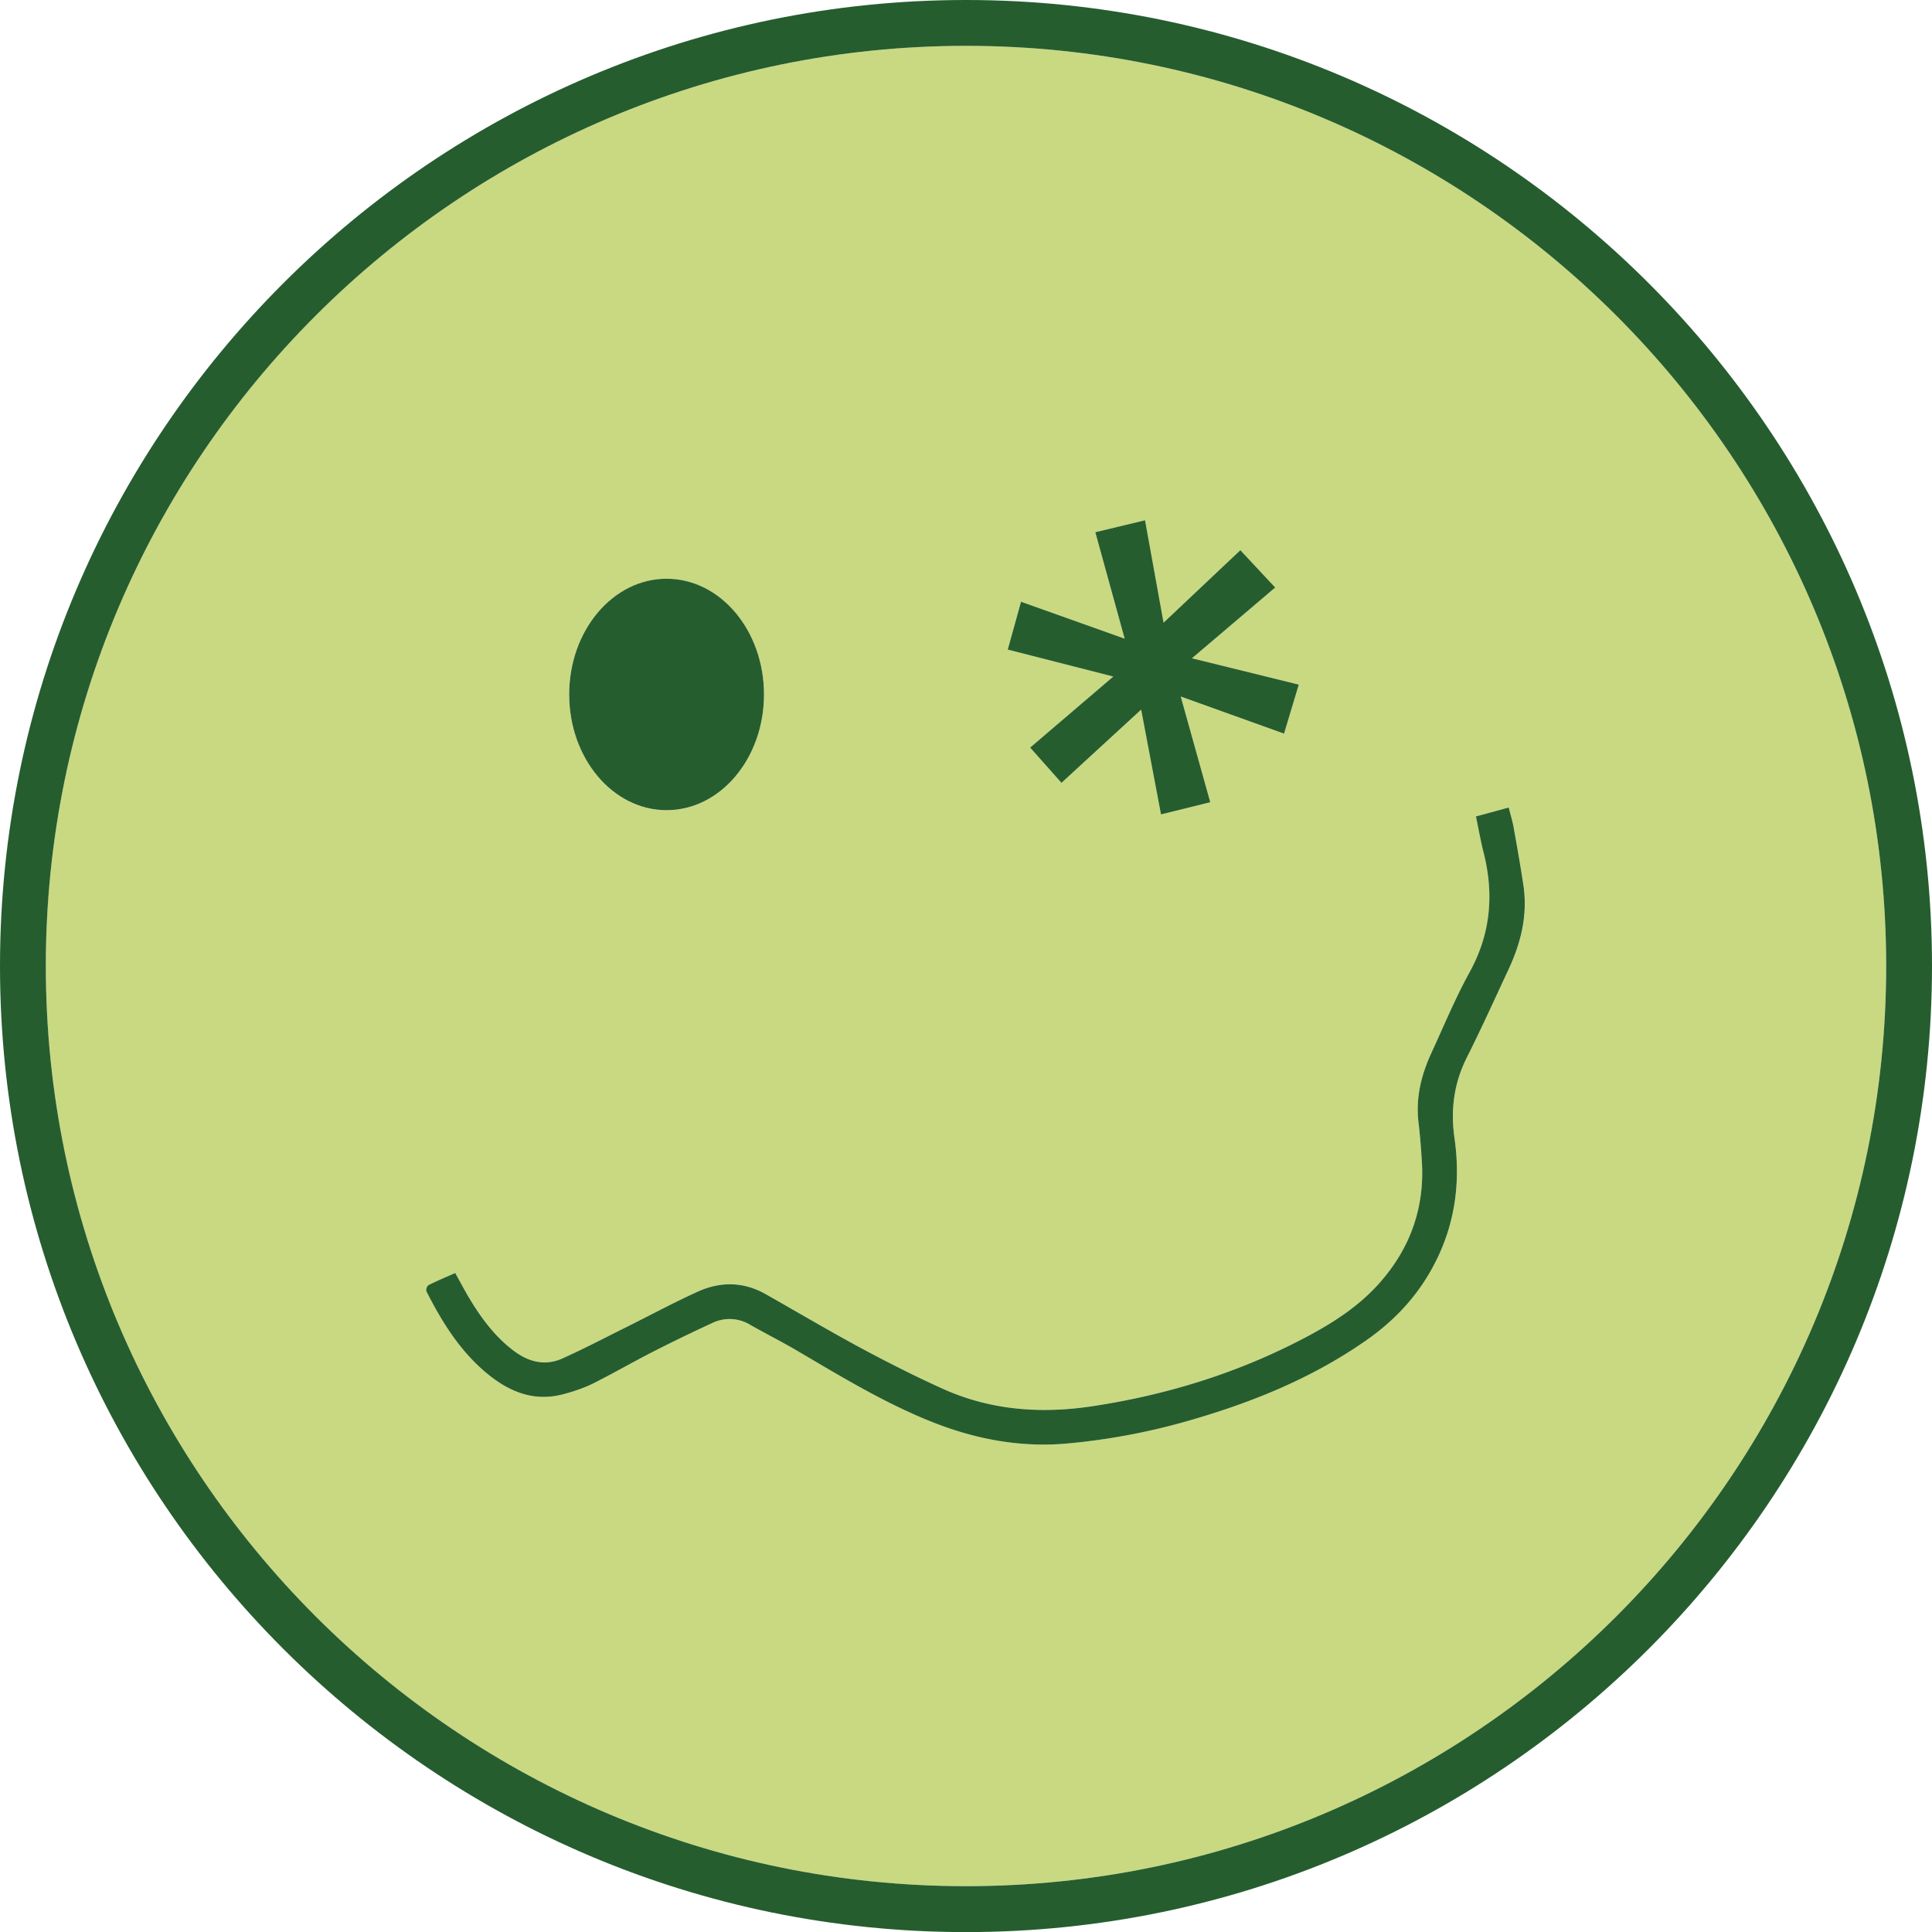
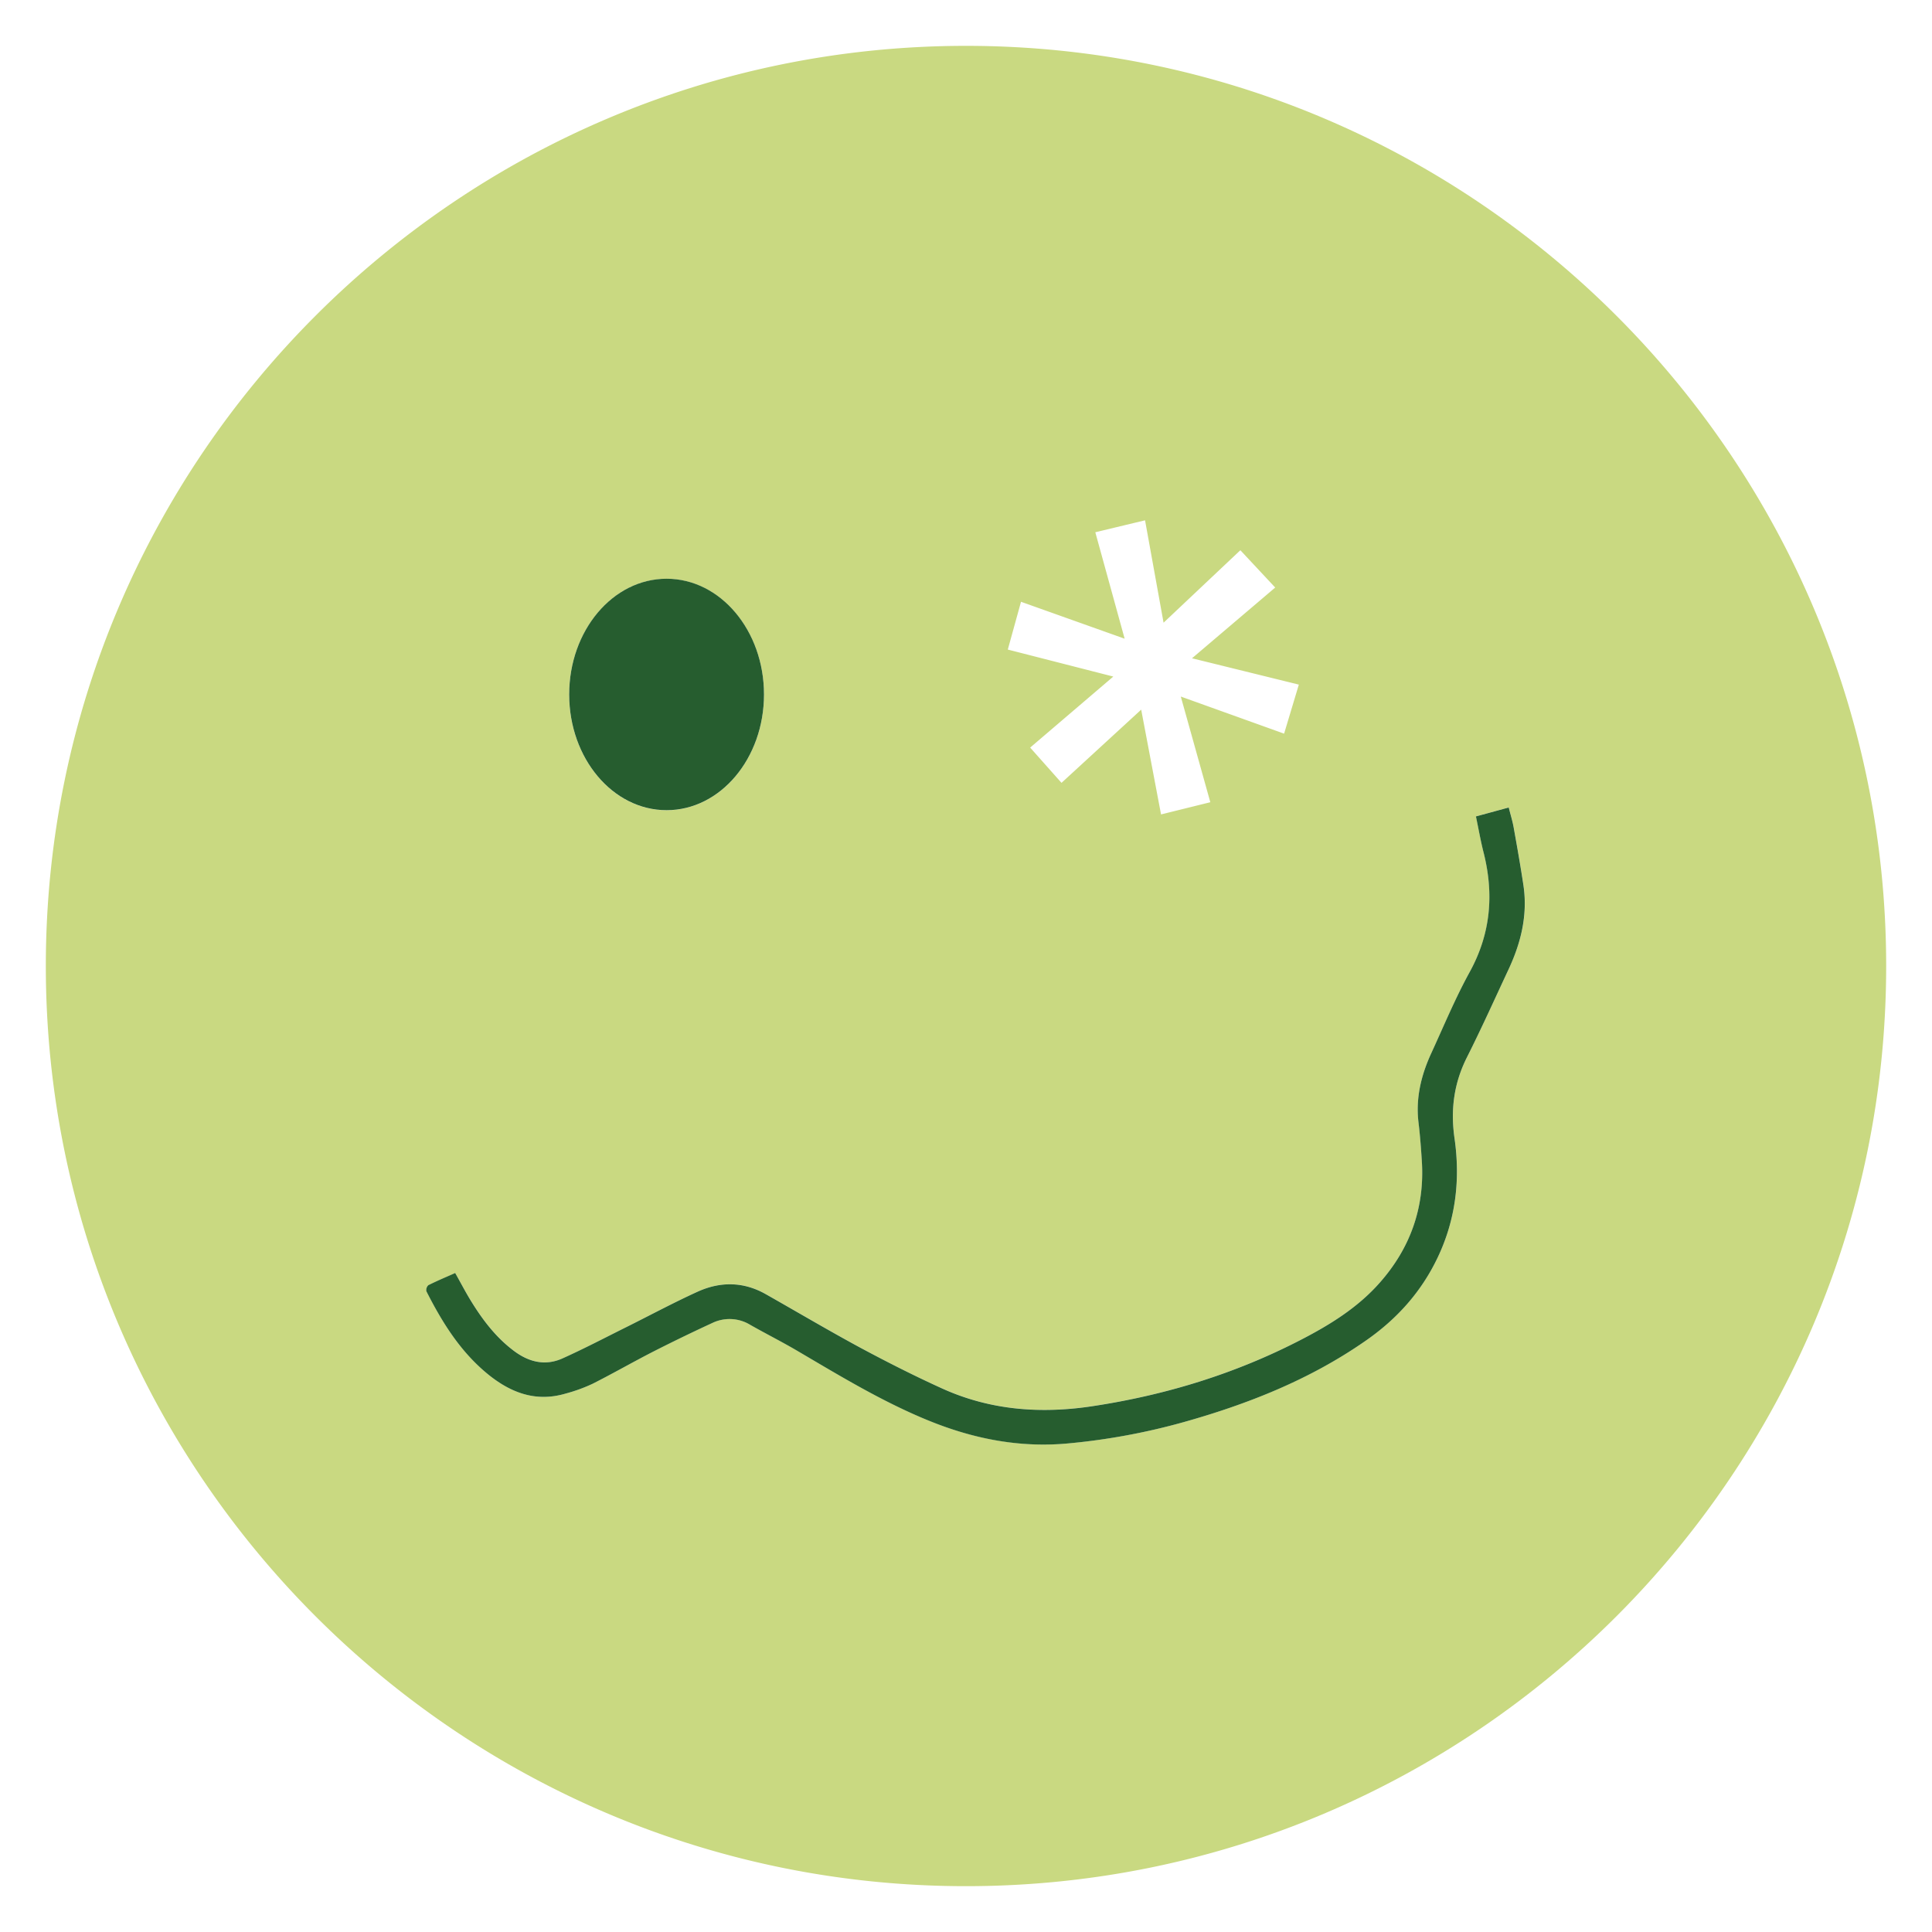
<svg xmlns="http://www.w3.org/2000/svg" viewBox="0 0 1001.66 1001.66">
  <defs>
    <style>.cls-1{fill:#c9d981;}.cls-2{fill:#265d2f;}</style>
  </defs>
  <g id="Layer_2" data-name="Layer 2">
    <path class="cls-1" d="M23.76,500.83c0,263.05,214,477.07,477.07,477.07s477.07-214,477.07-477.07S763.89,23.77,500.83,23.77,23.76,237.77,23.76,500.83ZM529.35,312l53.73,19.14-15.21-55.19,25.79-6.19,9.6,53.08,39.81-37.57,18.07,19.34L618,341.29l55.39,13.65-7.64,25.43-53.56-19.24,15.31,54.79-25.55,6.32-10.29-54.32-41.31,37.95-16.25-18.28,43.1-36.82-54.7-14ZM345.6,300.08c27.89,0,50.5,26.86,50.5,60s-22.61,60-50.5,60-50.5-26.86-50.5-60S317.71,300.08,345.6,300.08ZM222.1,666.34c4.47-2.24,9.1-4.17,13.92-6.31,2.54,4.52,4.88,8.94,7.47,13.21,6.17,10.21,13.17,19.71,22.84,27,7.82,5.88,16.35,8.06,25.41,4C303,699.13,314,693.38,325,687.88c12.22-6.09,24.26-12.57,36.68-18.22,11.79-5.36,23.8-5.28,35.35,1.26,16.49,9.34,32.8,19,49.48,28,13.83,7.45,27.88,14.57,42.19,21,24.84,11.21,50.91,13.14,77.69,9.09,37.94-5.74,74.15-16.83,108.25-34.5,14.94-7.73,29.25-16.59,40.54-29.33,16-18,23.54-39.13,22-63.28-.42-6.7-.93-13.4-1.73-20.05-1.51-12.74,1.41-24.62,6.69-36,6.49-14,12.43-28.42,19.88-42,11-19.95,12.63-40.49,7.12-62.13-1.51-6-2.56-12-3.91-18.48l17-4.63c.91,3.62,1.94,6.92,2.55,10.28,1.8,10,3.58,20.07,5.09,30.14,2.31,15.35-1.28,29.72-7.74,43.54-7.1,15.19-14,30.5-21.52,45.47-6.77,13.42-8.61,27.18-6.49,42,3.07,21.37.69,42.13-8.74,61.92-8.57,18-21.4,32.09-37.59,43.33-28.86,20-61,32.75-94.62,42.15a337.12,337.12,0,0,1-58.9,10.85c-25.55,2.43-49.77-2.37-73.31-12-23.73-9.73-45.54-23-67.56-35.95-8-4.7-16.31-8.88-24.38-13.46a20.56,20.56,0,0,0-19.66-1q-15.27,7-30.25,14.65C328.41,706,318,712,307.31,717.4a84.14,84.14,0,0,1-14.15,5.14c-15.52,4.57-28.7-.59-40.56-10.36-14-11.57-23.41-26.65-31.46-42.65A3.42,3.42,0,0,1,222.1,666.34Z" />
-     <path class="cls-2" d="M0,500.7V501c.07,276.11,224.71,500.71,500.83,500.71S1001.56,777.09,1001.66,501v-.37C1001.56,224.57,776.93,0,500.83,0S.07,224.6,0,500.7Zm977.9.13c0,263.05-214,477.07-477.07,477.07S23.76,763.88,23.76,500.83s214-477.06,477.07-477.06S977.9,237.77,977.9,500.83Z" />
    <path class="cls-2" d="M252.6,712.18c11.86,9.77,25,14.93,40.56,10.36a84.14,84.14,0,0,0,14.15-5.14C318,712,328.41,706,339.09,700.55q15-7.63,30.25-14.65a20.56,20.56,0,0,1,19.66,1c8.07,4.58,16.38,8.76,24.38,13.46,22,12.93,43.83,26.22,67.56,35.95,23.54,9.66,47.76,14.46,73.31,12a337.12,337.12,0,0,0,58.9-10.85c33.61-9.4,65.76-22.1,94.62-42.15C724,684.1,736.79,670,745.36,652c9.43-19.79,11.81-40.55,8.74-61.92-2.12-14.82-.28-28.58,6.49-42,7.55-15,14.42-30.28,21.52-45.47,6.46-13.82,10-28.19,7.74-43.54-1.51-10.07-3.29-20.11-5.09-30.14-.61-3.36-1.64-6.66-2.55-10.28l-17,4.63c1.35,6.43,2.4,12.52,3.91,18.48,5.51,21.64,3.84,42.18-7.12,62.13-7.45,13.53-13.39,27.91-19.88,42-5.28,11.43-8.2,23.31-6.69,36,.8,6.65,1.31,13.35,1.73,20.05,1.54,24.15-6,45.28-22,63.28-11.29,12.74-25.6,21.6-40.54,29.33-34.1,17.67-70.31,28.76-108.25,34.5-26.78,4.05-52.85,2.12-77.69-9.09-14.31-6.47-28.36-13.59-42.19-21-16.68-9-33-18.67-49.48-28-11.55-6.54-23.56-6.62-35.35-1.26-12.42,5.65-24.46,12.13-36.68,18.22-11.07,5.5-22,11.25-33.29,16.33-9.06,4.09-17.59,1.91-25.41-4-9.67-7.29-16.67-16.79-22.84-27C240.9,669,238.56,664.55,236,660c-4.82,2.14-9.45,4.07-13.92,6.31a3.42,3.42,0,0,0-1,3.19C229.19,685.53,238.57,700.61,252.6,712.18Z" />
-     <polygon class="cls-2" points="534.08 387.59 550.33 405.87 591.64 367.92 601.93 422.24 627.48 415.92 612.17 361.13 665.73 380.37 673.37 354.94 617.98 341.29 661.14 304.6 643.07 285.25 603.26 322.82 593.66 269.74 567.87 275.93 583.08 331.12 529.35 311.98 522.48 336.79 577.18 350.77 534.08 387.59" />
    <path class="cls-2" d="M345.6,420.05c27.89,0,50.5-26.86,50.5-60s-22.61-60-50.5-60-50.5,26.86-50.5,60S317.71,420.05,345.6,420.05Z" />
  </g>
</svg>